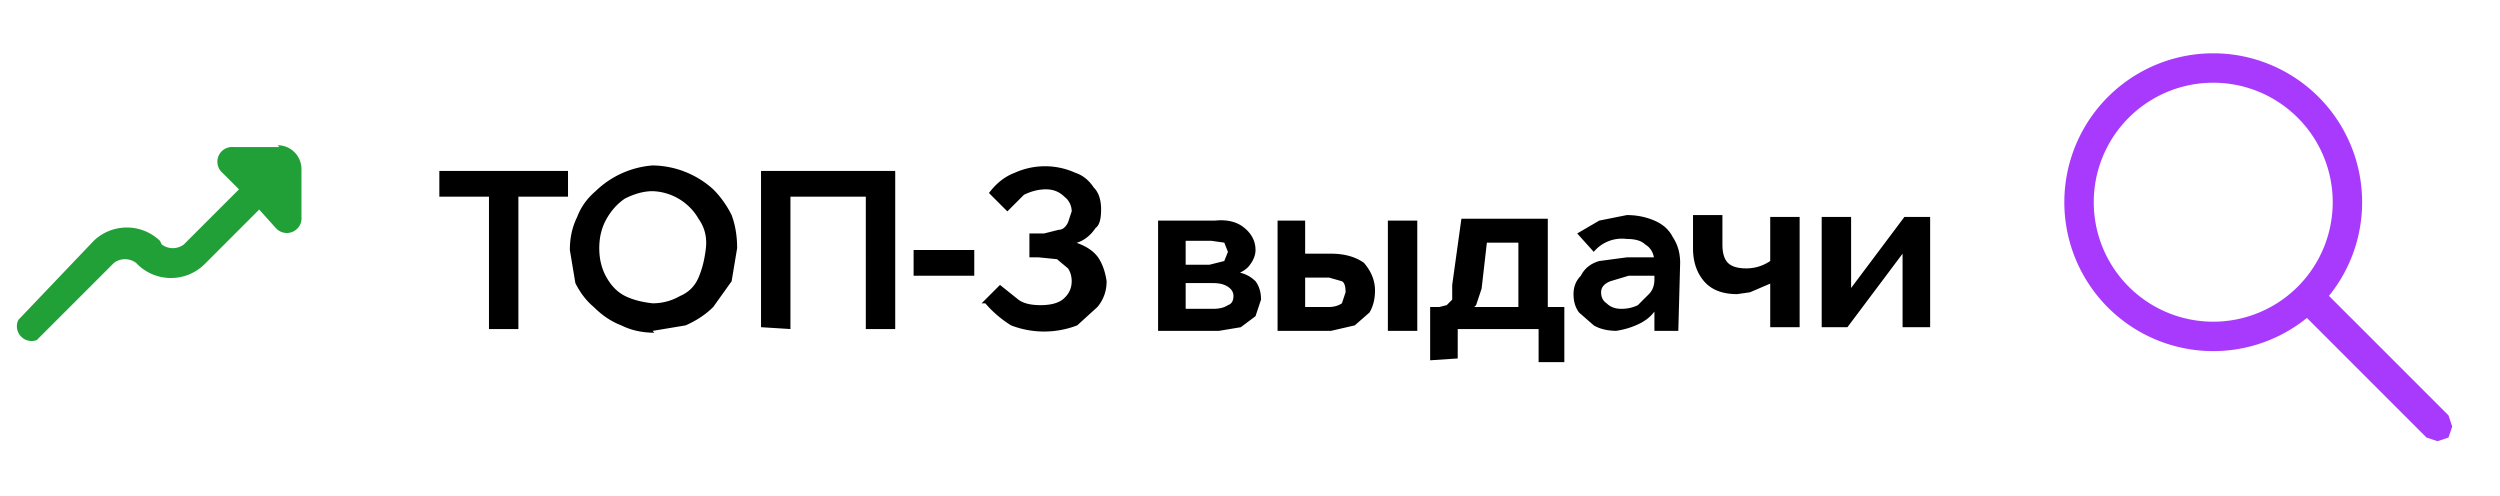
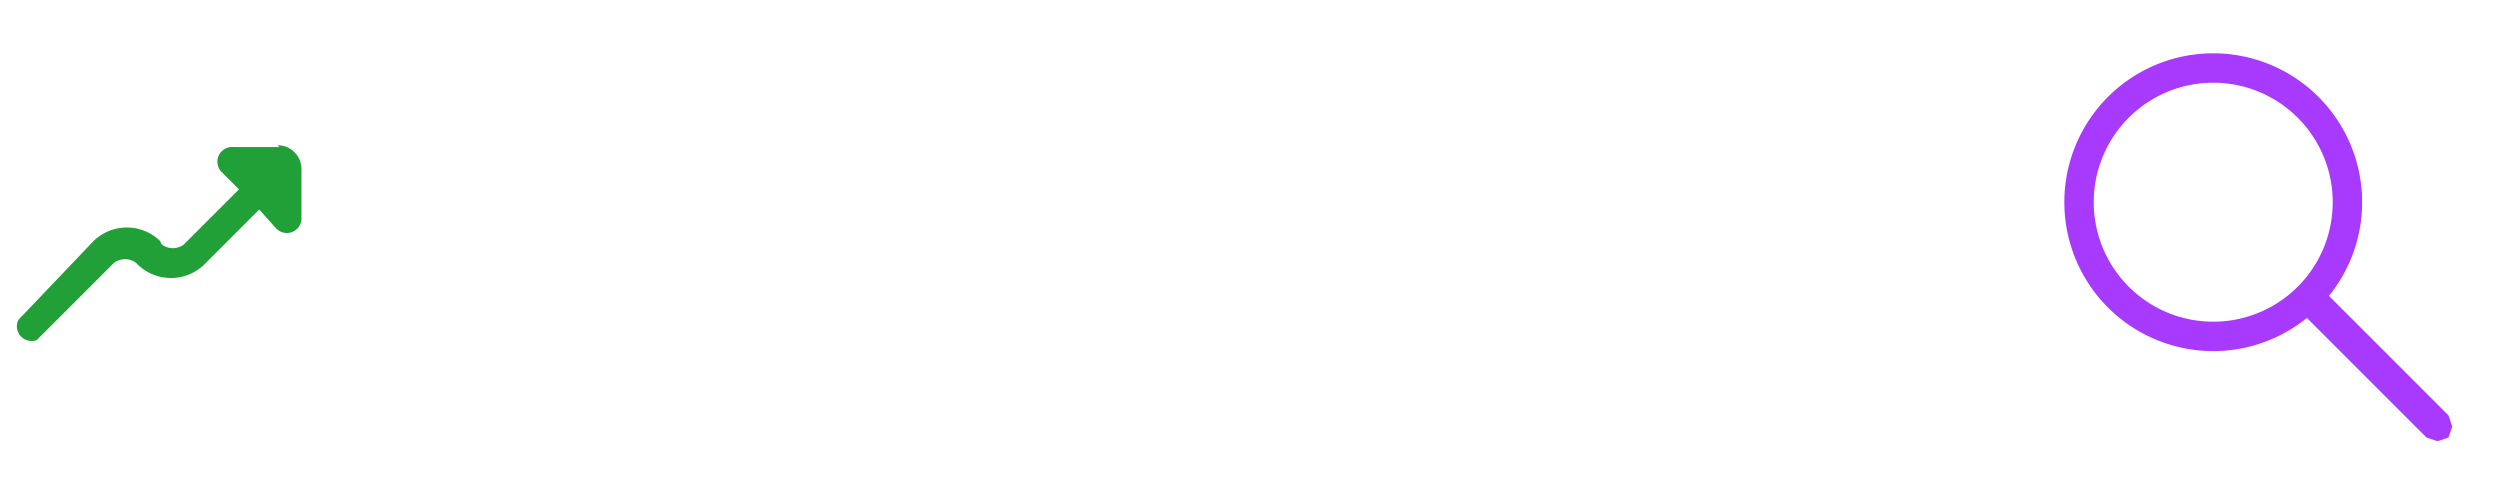
<svg xmlns="http://www.w3.org/2000/svg" fill="none" viewBox="0 0 136 27">
  <path d="M15.2 8h-2.5a.8.8 0 0 0-.6 1.4l.9.9-3 3a1 1 0 0 1-1.2 0l-.1-.2a2.6 2.6 0 0 0-3.6 0L1 17.4a.8.8 0 0 0 1 1.1l4.2-4.2a1 1 0 0 1 1.2 0l.1.1a2.6 2.6 0 0 0 3.6 0l3-3 .9 1a.8.8 0 0 0 1.4-.6V9.2a1.3 1.3 0 0 0-1.3-1.3" fill="#21A038" />
-   <path d="M28.2 17.9h-1.6v-7.4h1.6zm2.7-7.2h-7V9.3h7zm4.7 7.4q-1 0-1.8-.4-.8-.3-1.5-1-.6-.5-1-1.3l-.3-1.8q0-1 .4-1.8.3-.8 1-1.4A5 5 0 0 1 35.5 9a5 5 0 0 1 3.3 1.3q.6.6 1 1.4.3.8.3 1.8l-.3 1.8-1 1.4q-.6.6-1.5 1l-1.8.3m0-1.5q.8 0 1.5-.4.7-.3 1-1t.4-1.6-.4-1.6a3 3 0 0 0-2.5-1.5q-.7 0-1.5.4-.6.4-1 1.1t-.4 1.6.4 1.6 1 1 1.5.4m5.9 1.3V9.3h7.3v8.6h-1.6V9.7l.8 1h-5.8l.9-1v8.2zM53 15h-3.3v-1.4H53zm.4 1.5 1-1 1 .8q.4.3 1.2.3t1.2-.3q.5-.4.5-1 0-.4-.2-.7l-.6-.5-1-.1H56v-1.3h.8l.8-.2q.3 0 .5-.4l.2-.6a1 1 0 0 0-.4-.8q-.4-.4-1-.4t-1.2.3l-.9.9-1-1q.6-.8 1.4-1.1a4 4 0 0 1 3.3 0q.6.2 1 .8.4.4.4 1.2t-.3 1q-.4.6-1 .8t-1.6.2l.3-.4q.8 0 1.5.3t1 .8.4 1.2q0 .8-.5 1.4l-1.1 1a5 5 0 0 1-3.6 0q-.8-.5-1.4-1.2M63 18v-6h3.1q1-.1 1.6.4t.6 1.2q0 .4-.3.8-.2.3-.7.5v-.1q.6.1 1 .5.3.4.3 1l-.3.9-.8.6-1.2.2zm1.5-.4-.8-.8H66q.5 0 .8-.2.3-.1.3-.5 0-.3-.3-.5t-.8-.2h-2.2v-1h2l.8-.2.2-.5-.2-.5-.7-.1h-2.3l.9-.8zm5 .4v-6H71v5.8l-1.2-1.1h2.5q.4 0 .7-.2l.2-.6q0-.5-.2-.6l-.7-.2h-2v-1.3h2.1q1.1 0 1.8.5.6.7.6 1.5 0 .7-.3 1.2l-.8.7-1.3.3zm6 0v-6h1.6v6zm2.7-.8v-.5h.1l.4-.1.3-.3v-.8l.5-3.6h4.7V17h-1.6v-4.8l1.1 1h-4l1.3-1-.4 3.5-.3.9-.5.5-1 .1zm-.4 2.4v-2.9h7.3v3h-1.4V17l.8.9h-5.7l.5-.9v2.5zM91.3 18H90v-3.7q0-.7-.5-1-.3-.3-1-.3a2 2 0 0 0-1.8.7l-.9-1L87 12l1.5-.3q.8 0 1.5.3t1 .9q.4.6.4 1.4zM88 18q-.8 0-1.3-.3l-.8-.7q-.3-.4-.3-1t.4-1q.3-.6 1-.8l1.5-.2H90v1h-1.4l-1 .3q-.5.2-.5.6t.3.6q.3.3.8.3t.9-.2l.6-.6q.3-.3.3-.8l.4.3q0 .7-.3 1.3-.3.5-.9.8t-1.3.4m6.6-2q-1.2 0-1.8-.7t-.6-1.8v-1.8h1.6v1.6q0 .7.3 1t1 .3 1.3-.4l.3 1.1-1.4.6zm1.8 1.8v-6h1.6v6zm2.8 0v-6h1.6v4h-.1l3-4h1.4v6h-1.5v-4l-3 4z" fill="#000" />
  <g clip-path="url(#a)" fill="#A83AFD">
    <path d="M120.4 19.1a8.1 8.1 0 1 1 0-16.2 8.1 8.1 0 0 1 0 16.2m0-14.6a6.5 6.5 0 1 0 0 13 6.5 6.5 0 0 0 0-13" />
-     <path d="m132.6 24-.6-.2-6.5-6.5a.8.8 0 0 1 .3-1.4 1 1 0 0 1 .9.2l6.5 6.5.2.6-.2.6z" />
+     <path d="m132.6 24-.6-.2-6.5-6.5a.8.8 0 0 1 .3-1.4 1 1 0 0 1 .9.2l6.5 6.5.2.6-.2.6" />
  </g>
  <defs>
    <clipPath id="a">
      <path fill="#fff" d="M109.9.4h26v26h-26z" />
    </clipPath>
  </defs>
</svg>